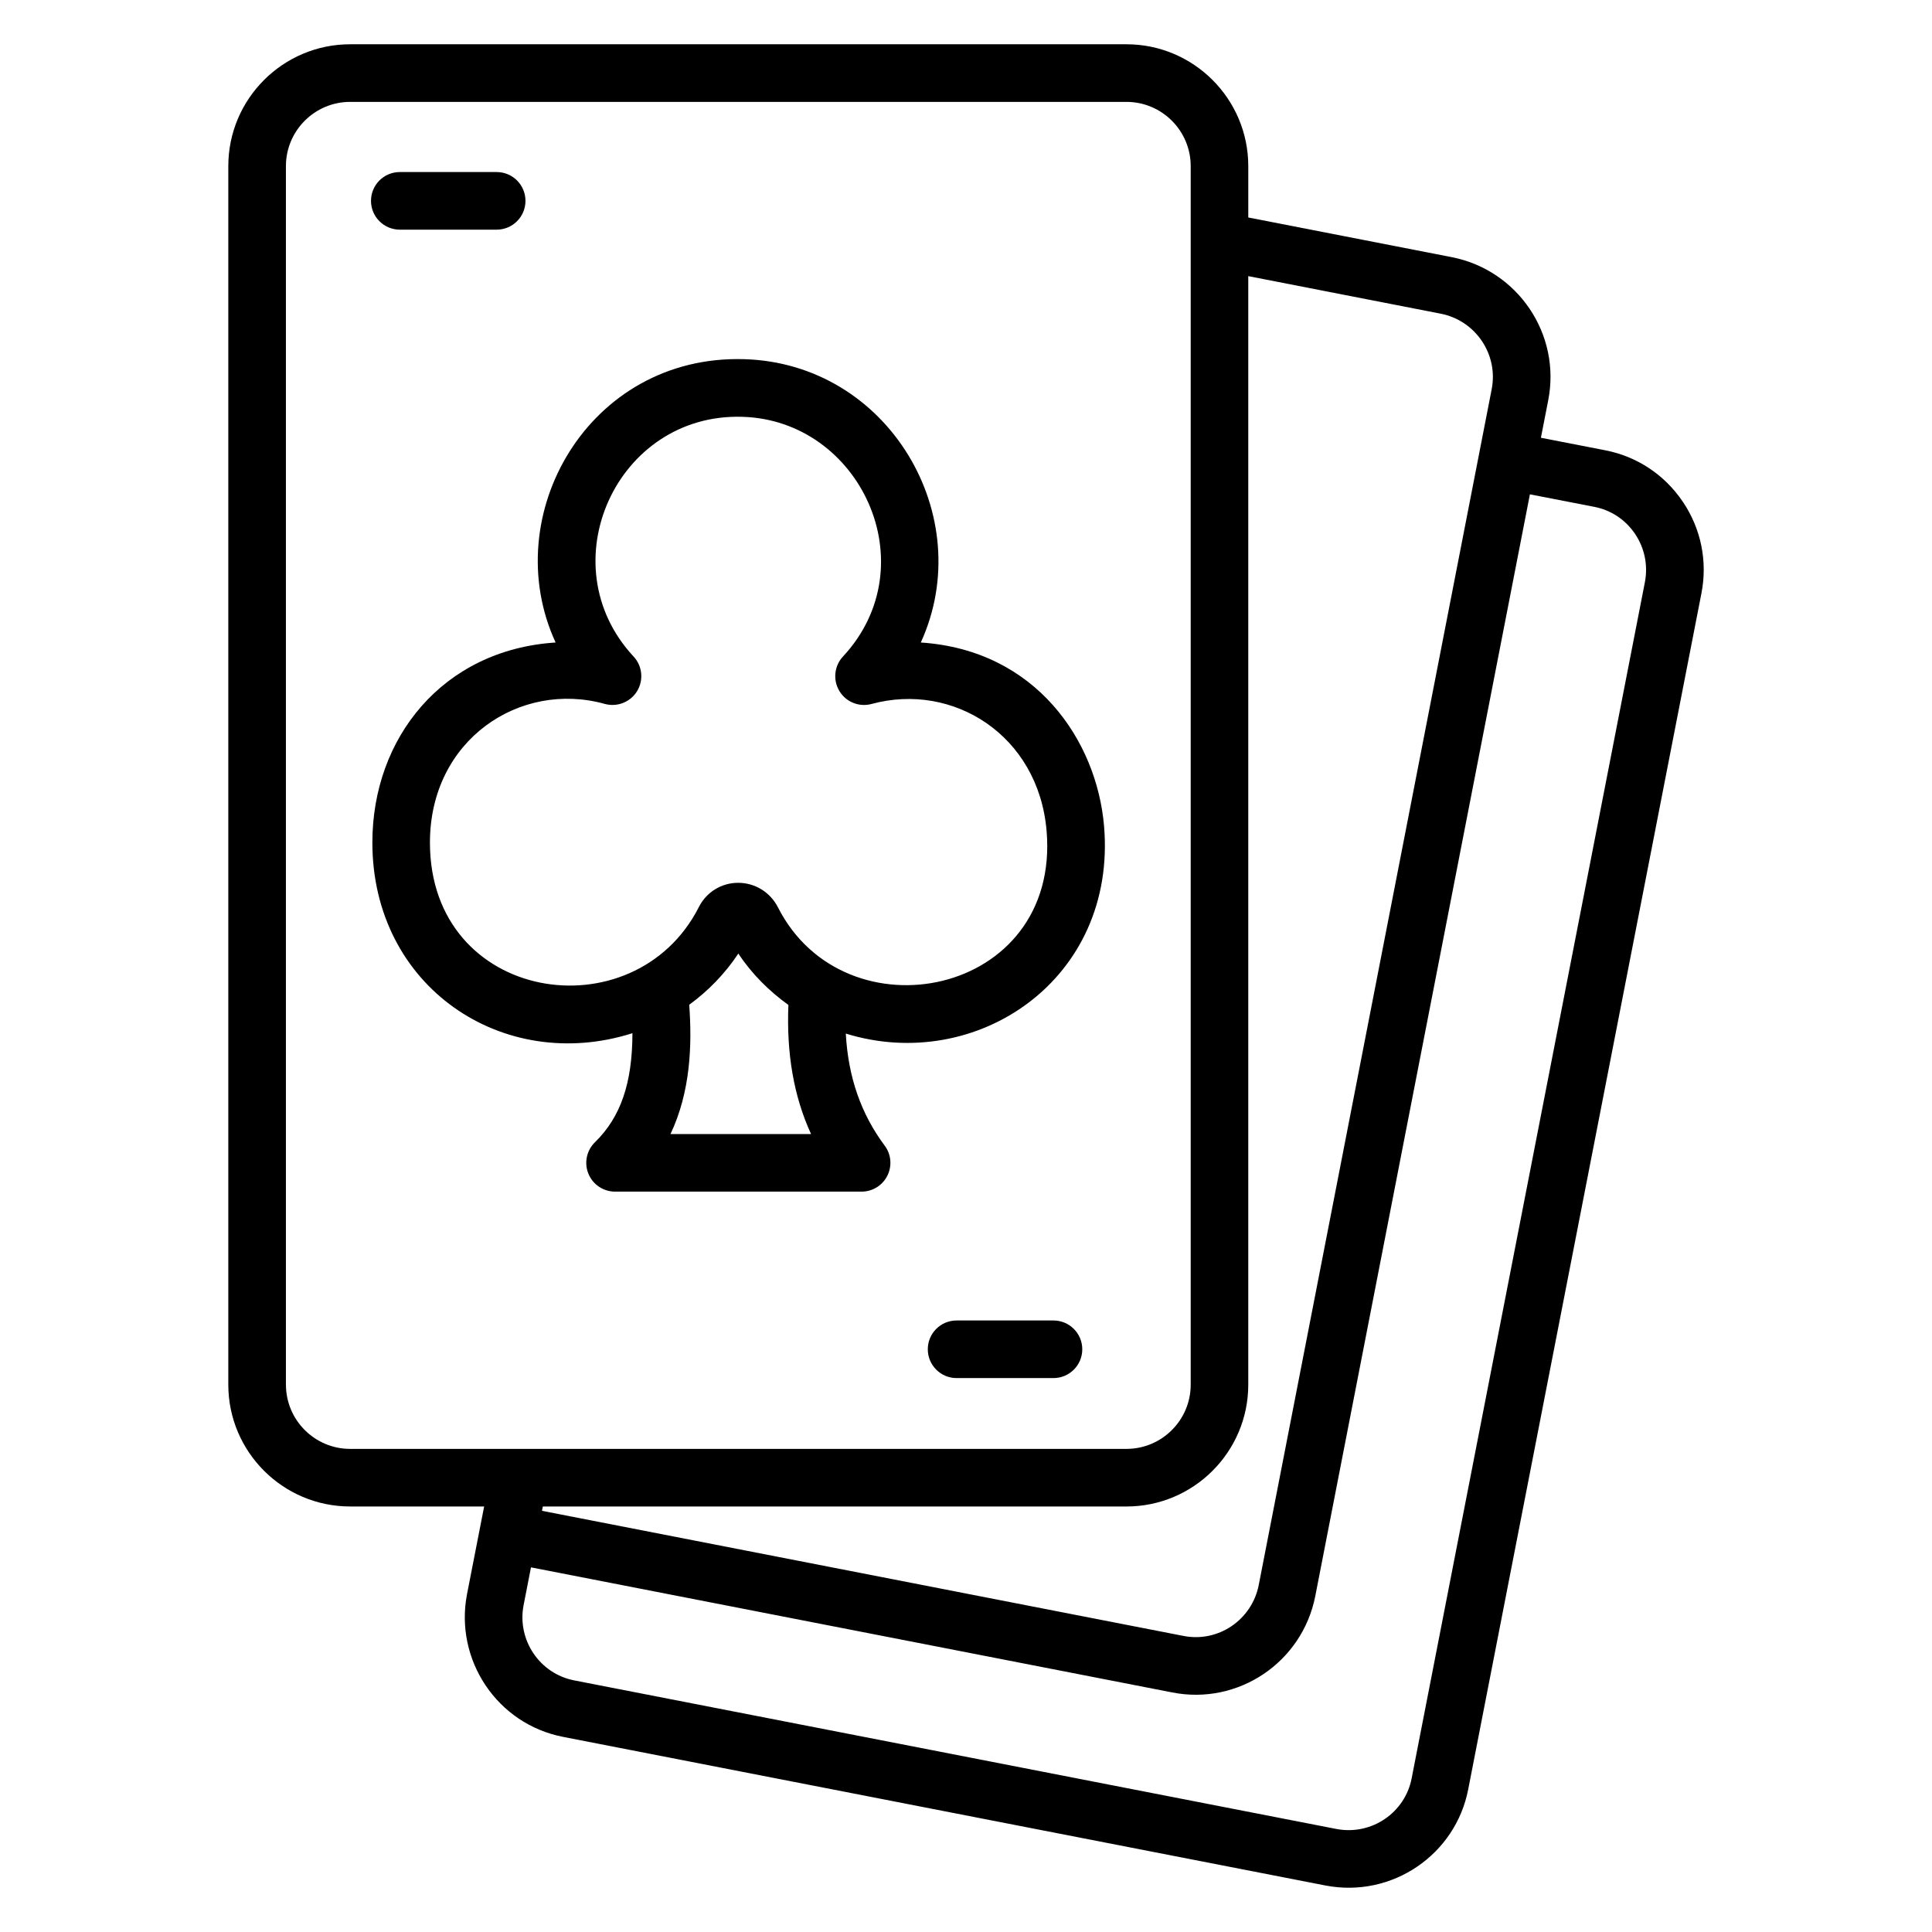
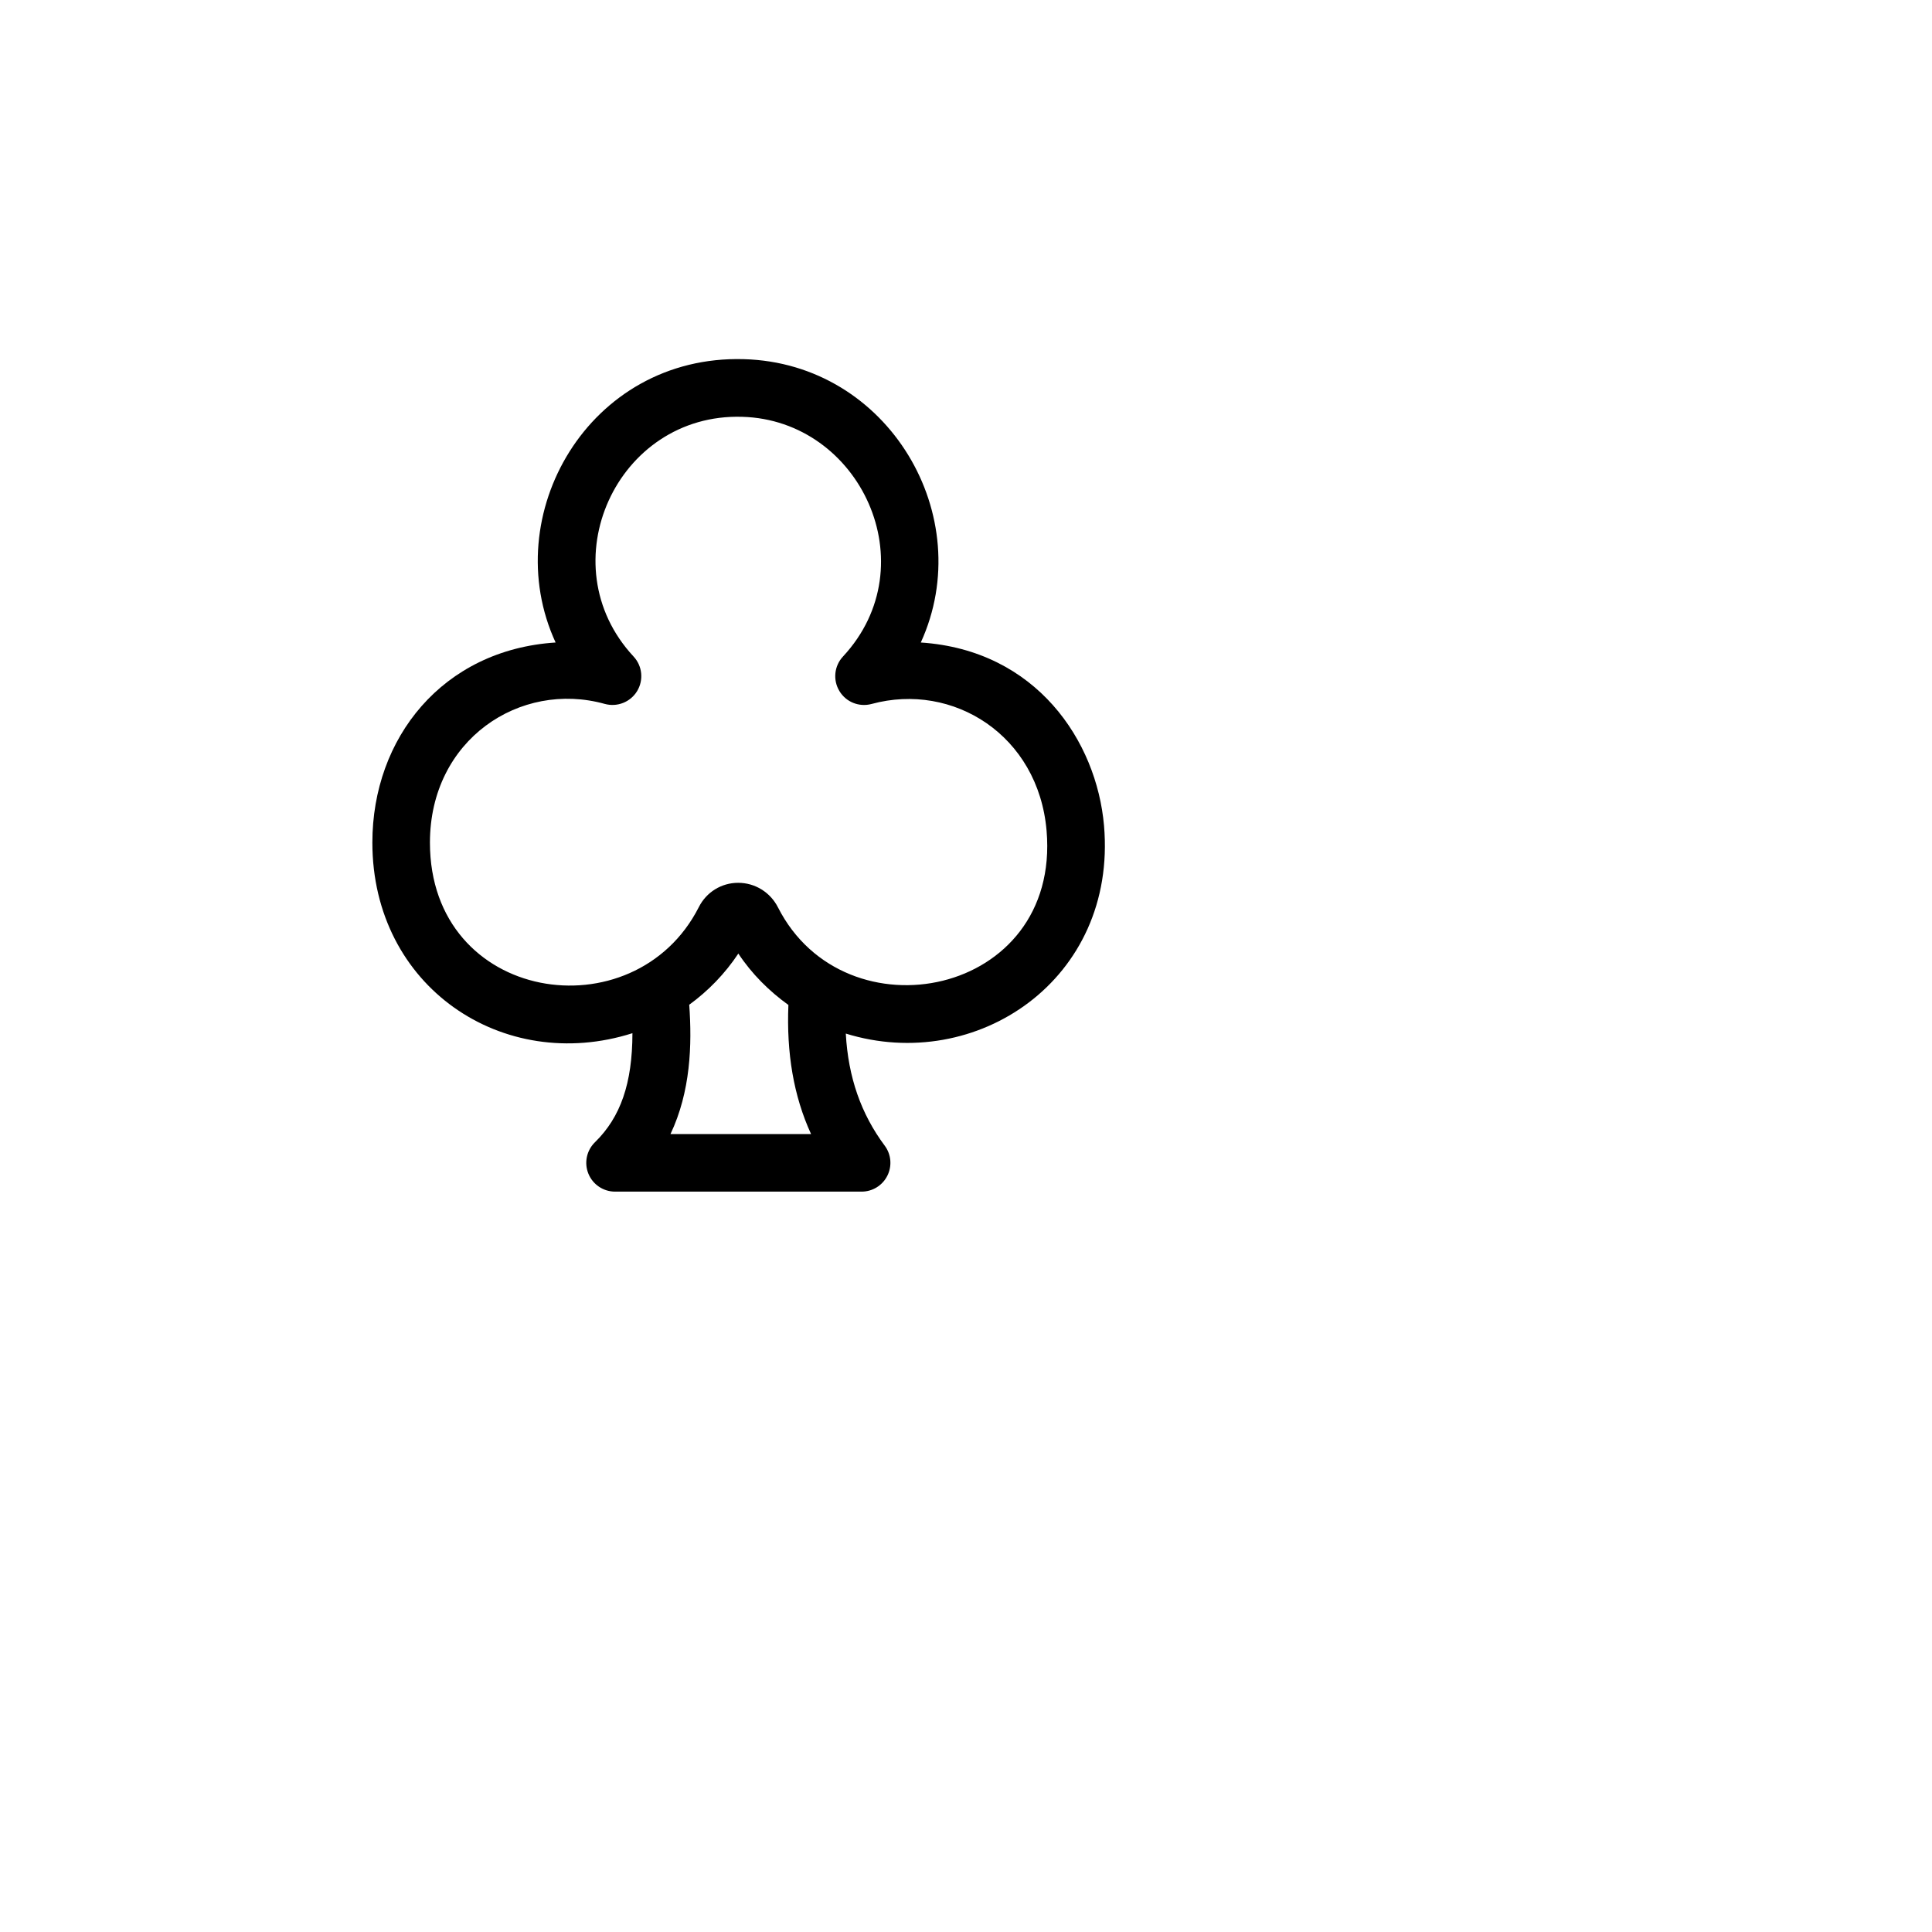
<svg xmlns="http://www.w3.org/2000/svg" fill="#000000" width="800px" height="800px" version="1.1" viewBox="144 144 512 512">
  <g>
    <path d="m388.02 314.27c15.266-33.352-8.473-74.051-46.93-75.09-41.121-1.145-65.367 41.449-49.848 75.09-29.953 1.938-48.562 25.32-48.562 53.016 0 38.242 34.641 61.426 68.922 50.52-0.023 13.258-3.129 22.25-9.93 28.898-2.223 2.168-2.91 5.465-1.742 8.336 1.168 2.879 3.969 4.754 7.07 4.754h65.328c2.887 0 5.527-1.625 6.824-4.207 1.297-2.582 1.031-5.672-0.703-7.984-6.258-8.406-9.664-18.098-10.305-29.695 34.617 10.711 71.938-14.328 68.434-55.09-1.949-22.438-17.941-46.531-48.559-48.547zm-29.078 130.27h-37.258c5.328-11.238 5.742-23.625 4.969-34.273 5.039-3.672 9.473-8.223 13.016-13.566 3.594 5.434 8.152 9.938 13.266 13.625-0.52 12.711 1.359 24.086 6.008 34.215zm-8.762-60.059c-2.039-4.023-6.082-6.527-10.559-6.527h-0.008c-4.406 0-8.406 2.457-10.41 6.426-17.074 33.641-71.266 25.457-71.266-17.082 0-27.312 23.93-43 46.336-36.754 3.297 0.902 6.793-0.48 8.566-3.391 1.77-2.914 1.398-6.664-0.93-9.16-22.727-24.434-4.496-64.535 28.762-63.535 31.297 0.848 49.25 39.305 26.719 63.535-2.32 2.496-2.703 6.231-0.938 9.145 1.75 2.914 5.215 4.312 8.535 3.418 21.551-5.856 44.184 8.238 46.367 33.594 3.762 43.949-53.406 55.285-71.176 20.332z" />
-     <path d="m589.95 276.95c-4.832-7.16-12.145-12-20.578-13.625l-17.016-3.312 1.938-9.938c3.434-17.465-8.016-34.473-25.535-37.922l-53.953-10.52v-13.613c0-17.809-14.48-32.289-32.281-32.289h-205.73c-17.805 0-32.293 14.48-32.293 32.289v322.93c0 17.801 14.48 32.281 32.281 32.281h35.52l-4.543 23.258c-3.336 17.352 7.938 34.434 25.543 37.816l201.98 39.375c17.656 3.391 34.496-8.215 37.816-25.535l61.816-317.01c1.629-8.445-0.137-17.043-4.961-24.188zm-64.129-49.816c9.25 1.824 15.297 10.793 13.488 20.023l-61.73 316.89c-1.816 9.238-10.734 15.328-20 13.48l-169.95-33.145 0.223-1.145h154.67c17.801 0 32.281-14.48 32.281-32.281v-293.78zm-306.05 283.82v-322.93c0-9.383 7.633-17.023 17.016-17.023h205.74c9.387 0.004 17.02 7.637 17.02 17.023v322.93c0 9.383-7.633 17.016-17.016 17.016h-205.73c-9.391 0-17.023-7.633-17.023-17.016zm360.15-212.71-61.816 317.01c-1.742 9.105-10.594 15.207-19.914 13.449l-201.99-39.375c-9.207-1.77-15.207-10.734-13.449-19.914l1.961-10.047 169.92 33.145c17.426 3.457 34.457-7.894 37.93-25.527l56.879-291.98 17.039 3.312c4.434 0.855 8.281 3.398 10.824 7.168 2.539 3.777 3.461 8.312 2.613 12.758z" />
-     <path d="m423.18 493.94h-25.672c-4.223 0-7.633 3.418-7.633 7.633 0 4.215 3.414 7.633 7.633 7.633h25.672c4.223 0 7.633-3.418 7.633-7.633 0.004-4.215-3.418-7.633-7.633-7.633z" />
-     <path d="m249.95 204.86h25.672c4.223 0 7.633-3.418 7.633-7.633s-3.414-7.633-7.633-7.633h-25.672c-4.223 0-7.633 3.418-7.633 7.633s3.414 7.633 7.633 7.633z" />
  </g>
</svg>